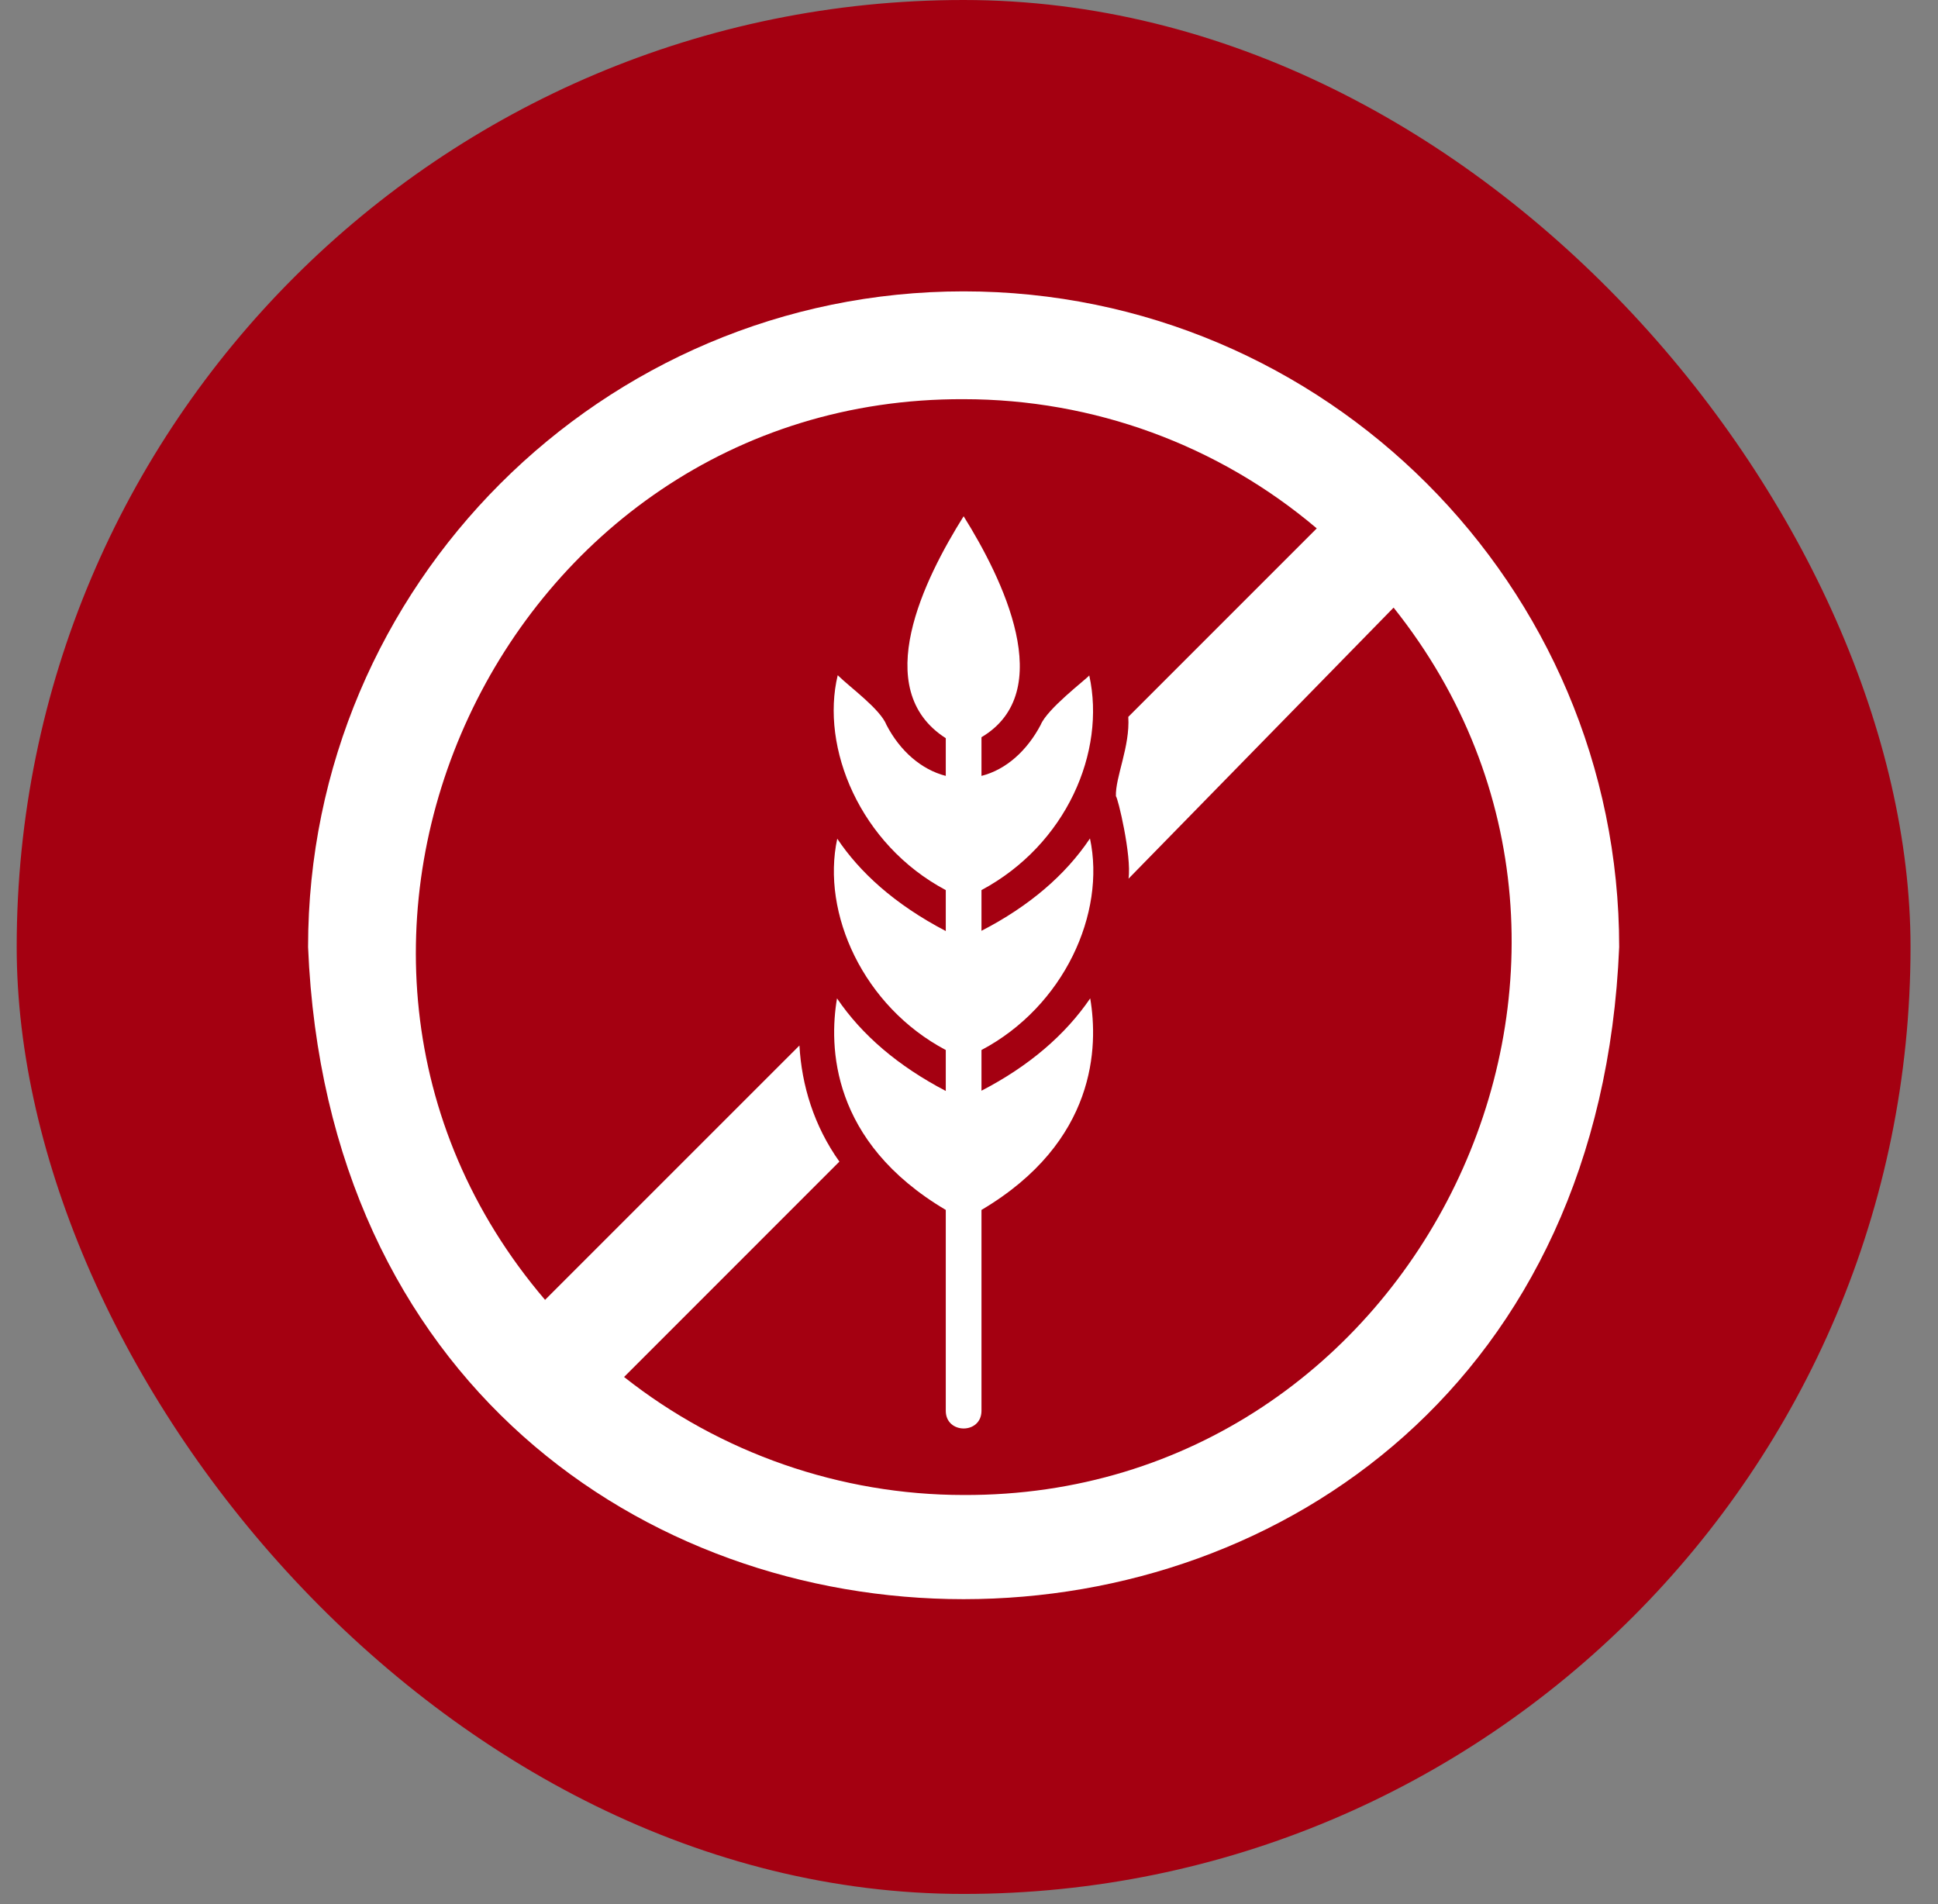
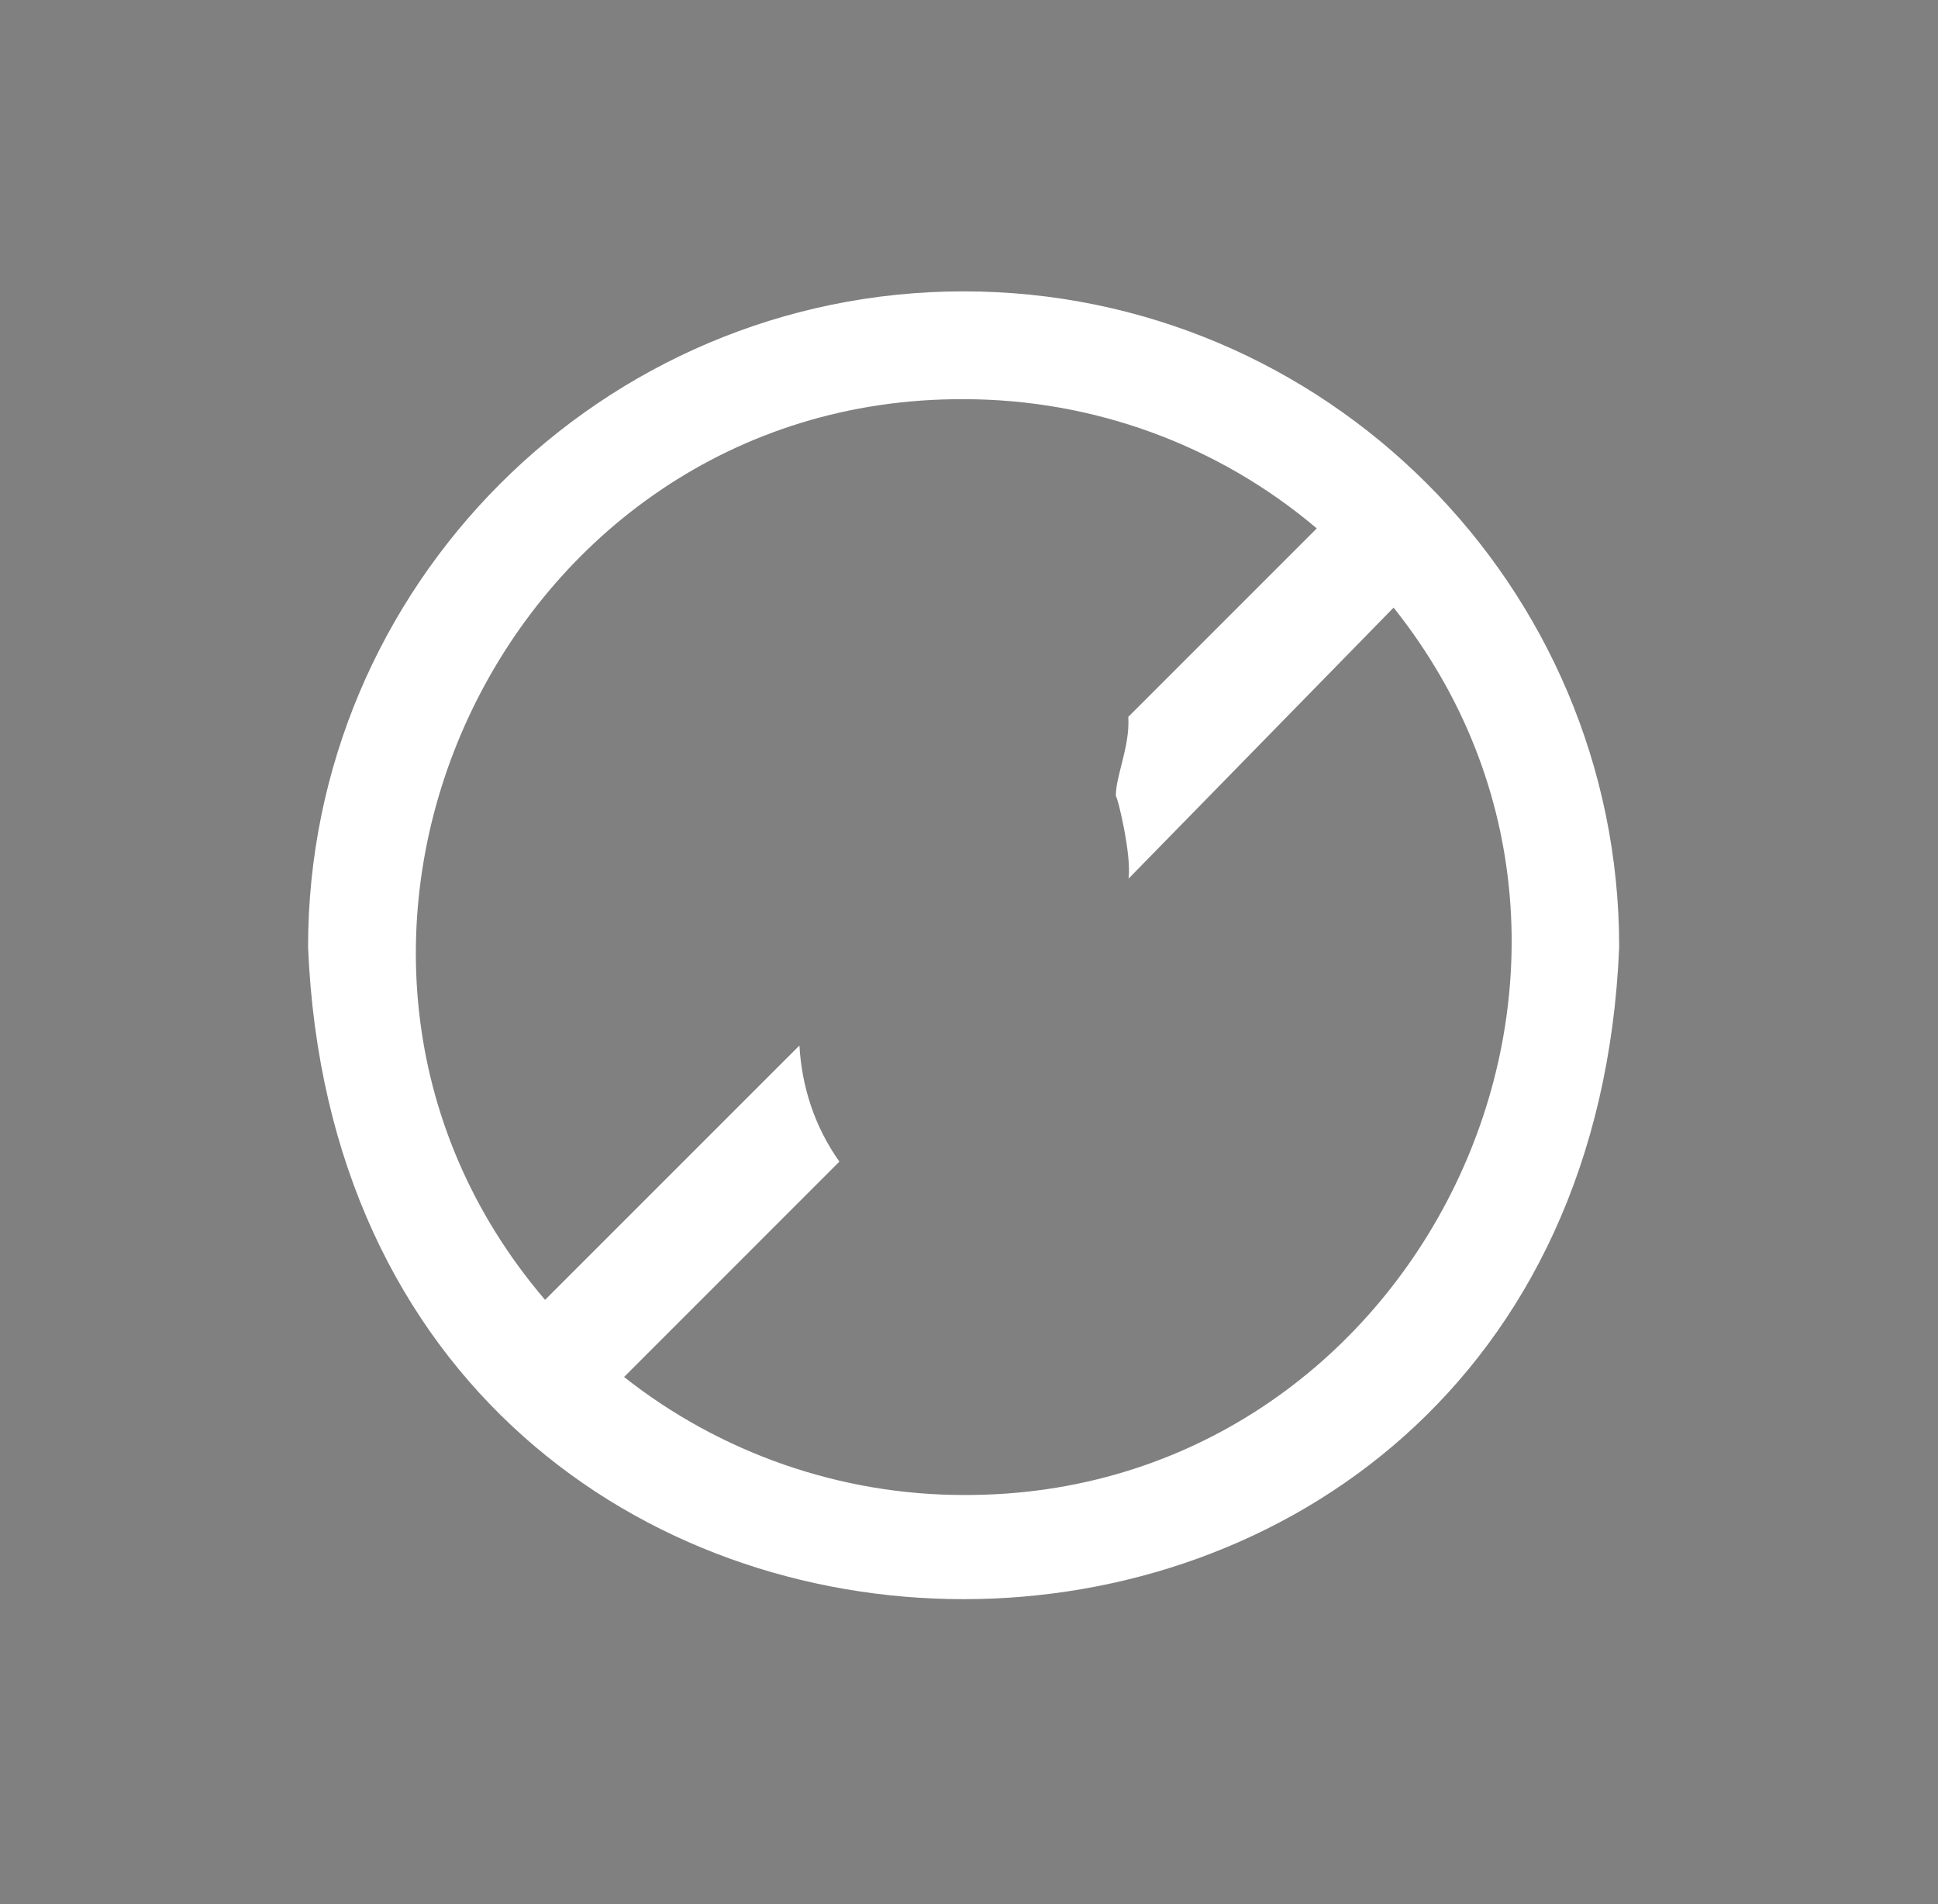
<svg xmlns="http://www.w3.org/2000/svg" width="57" height="56" viewBox="0 0 57 56" fill="none">
  <rect x="0" y="0" width="57" height="56" fill="#808080" stroke="none" />
-   <rect x="0.491" width="55.701" height="55.701" rx="27.851" fill="#A40011" />
  <path d="M28.342 8.569C17.711 8.569 9.061 17.22 9.061 27.851C10.121 53.429 46.566 53.422 47.623 27.85C47.623 17.22 38.972 8.569 28.342 8.569ZM28.342 43.968C24.723 43.968 21.189 42.736 18.355 40.497L24.688 34.163C23.938 33.109 23.577 31.915 23.513 30.748L16.031 38.229C7.21 27.896 14.75 11.689 28.342 11.74C32.156 11.74 35.83 13.083 38.728 15.54L33.185 21.083C33.24 21.958 32.8 22.858 32.821 23.42C32.87 23.421 33.289 25.166 33.192 25.842L40.988 17.87C49.316 28.308 41.705 44.021 28.342 43.968Z" fill="white" />
-   <path d="M28.867 32.078V30.881C31.296 29.597 32.529 26.855 32.058 24.659C31.337 25.737 30.266 26.654 28.867 27.375V26.178C31.366 24.838 32.532 22.11 32.037 19.865C31.933 19.989 30.799 20.846 30.608 21.319C30.21 22.073 29.594 22.636 28.867 22.819V21.682C31.124 20.342 29.483 17.007 28.342 15.183C27.188 17.023 25.566 20.271 27.817 21.71C27.817 21.757 27.817 22.661 27.817 22.819C27.096 22.634 26.472 22.085 26.076 21.326C25.89 20.85 24.988 20.206 24.639 19.858C24.127 21.981 25.284 24.831 27.817 26.178V27.382C26.291 26.584 25.276 25.639 24.625 24.666C24.151 26.862 25.396 29.601 27.817 30.881V32.085C26.424 31.357 25.353 30.447 24.618 29.362C24.381 30.762 24.422 33.575 27.817 35.584V41.498C27.823 42.181 28.86 42.185 28.867 41.498V35.584C32.261 33.575 32.303 30.762 32.065 29.362C31.33 30.44 30.259 31.357 28.867 32.078Z" fill="white" />
</svg>